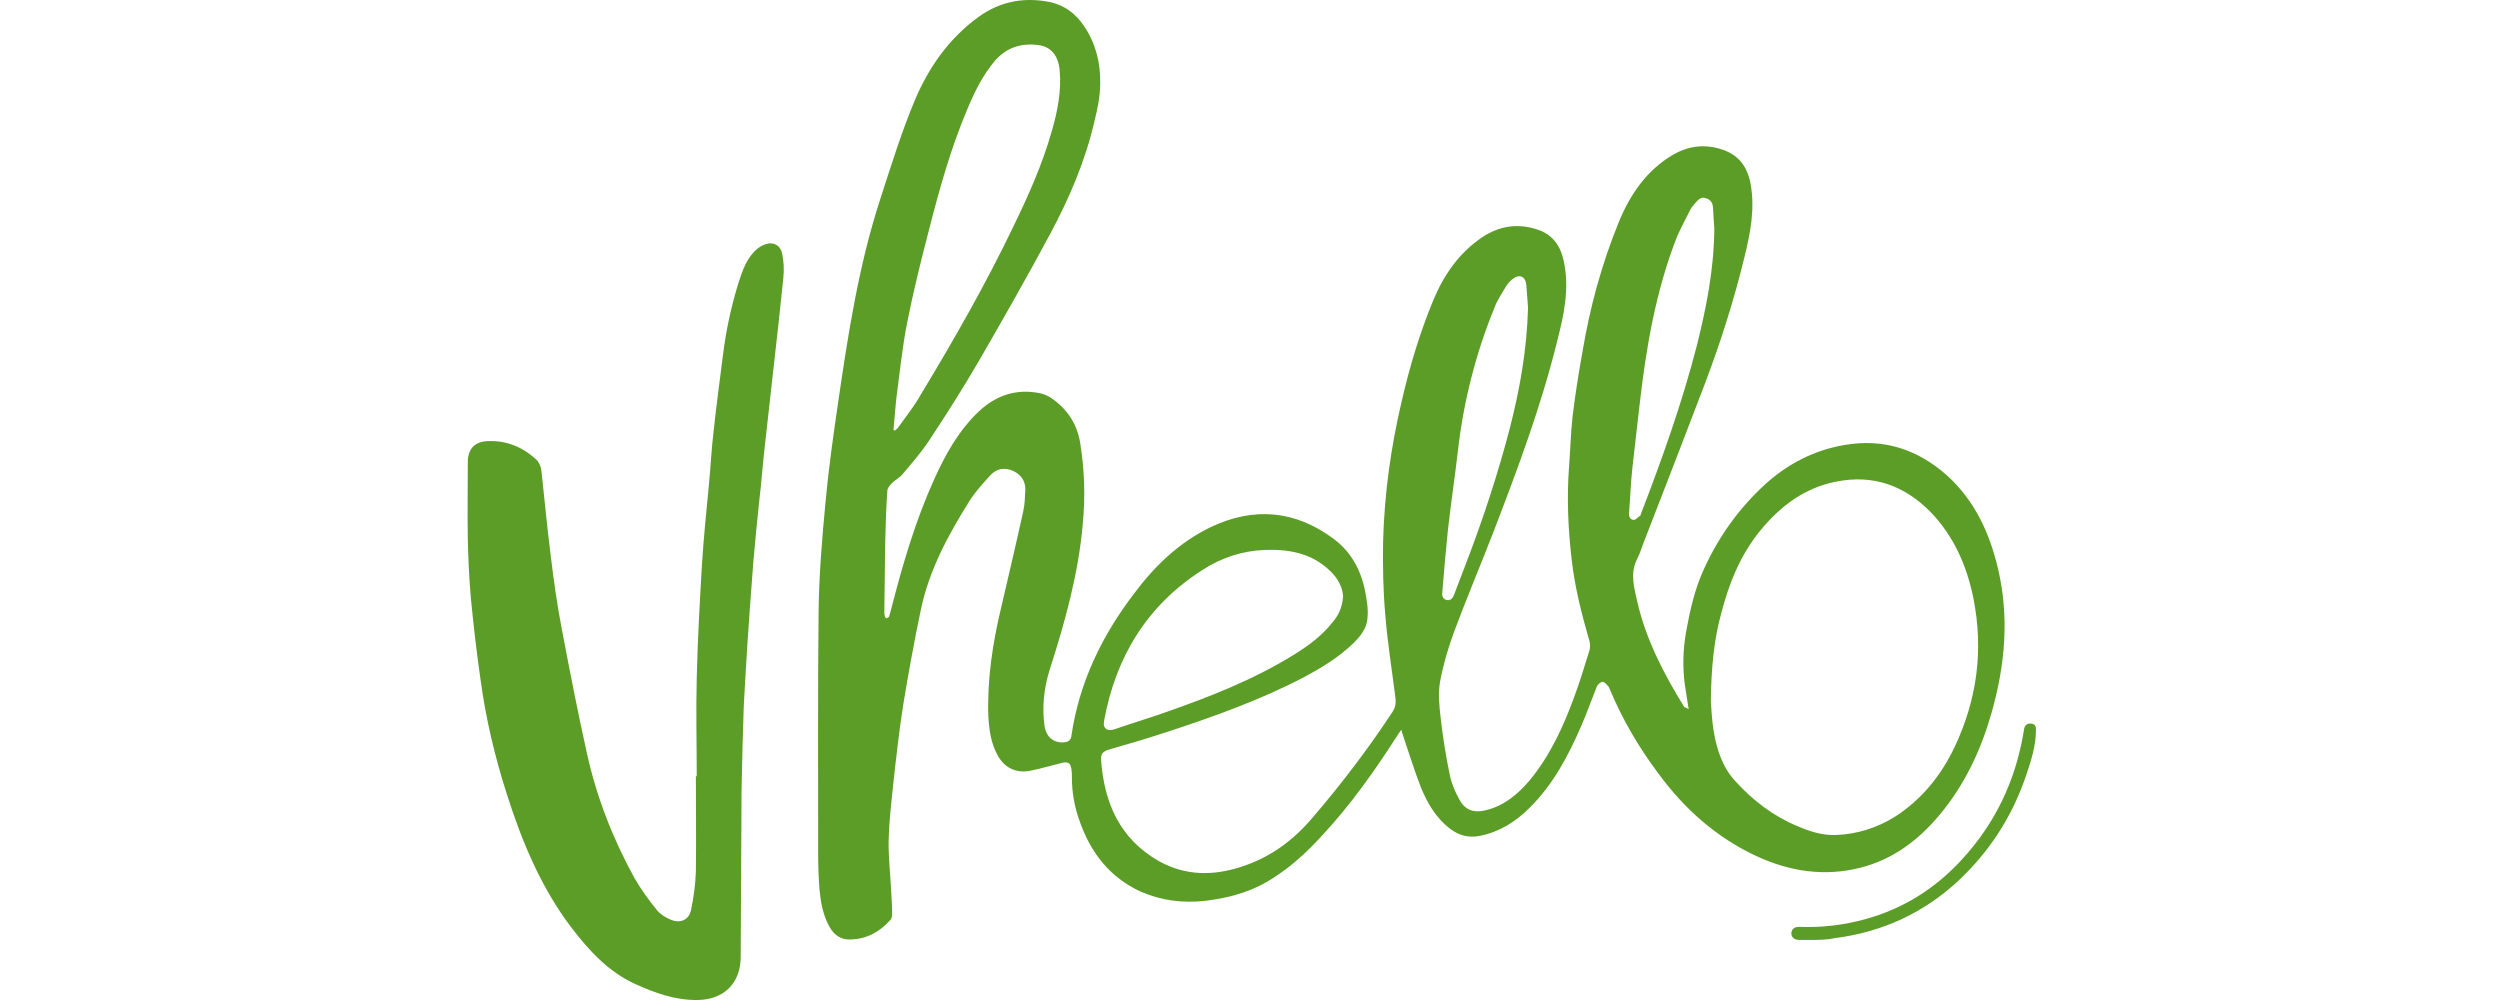
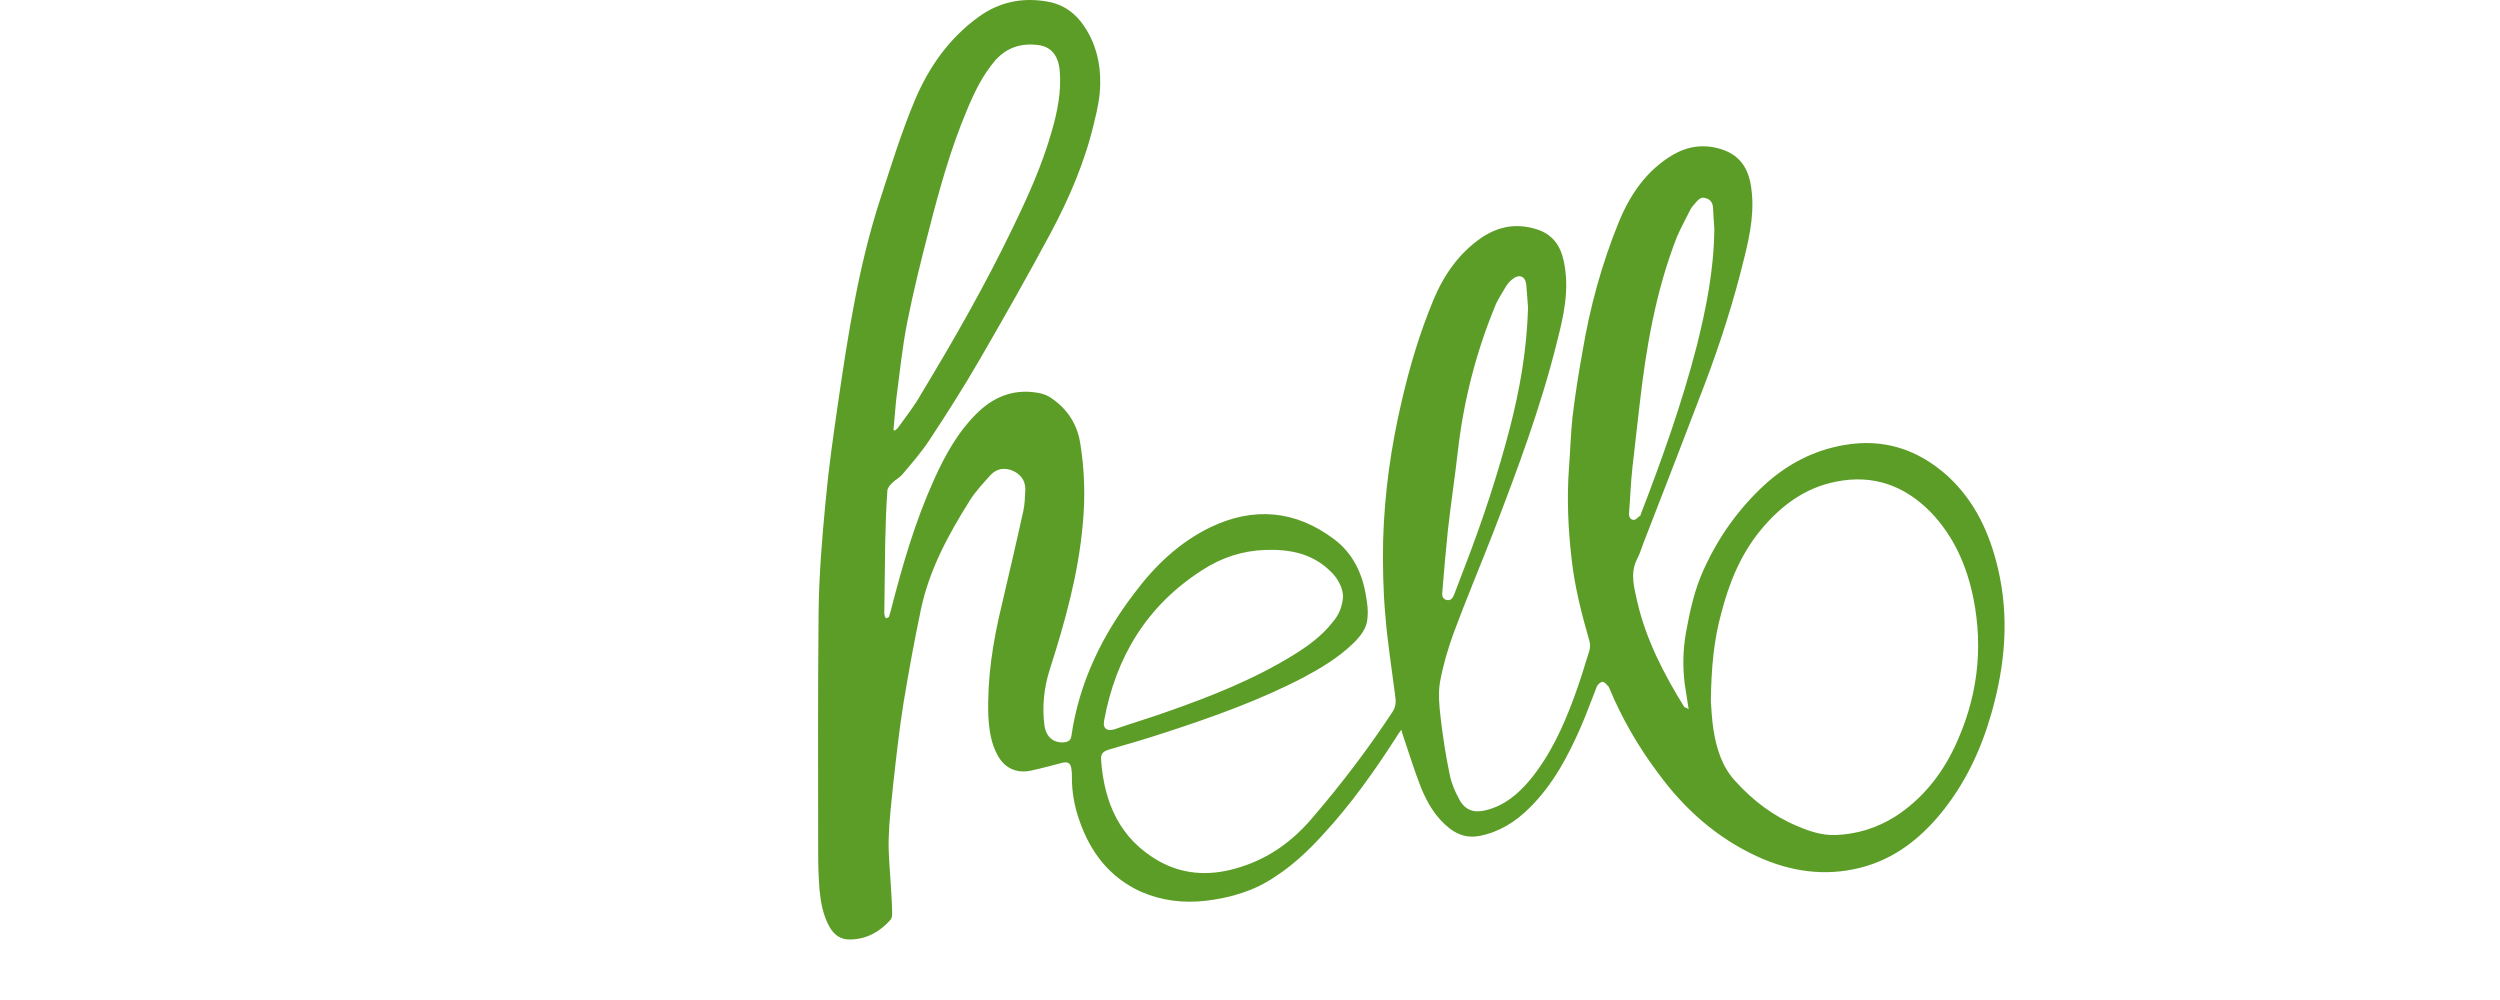
<svg xmlns="http://www.w3.org/2000/svg" width="1000" height="400" viewBox="0 0 1000 400" fill="none">
  <path d="M675.458 283.697C674.936 280.215 674.414 276.907 673.891 273.599C673.021 266.635 673.195 259.671 674.414 252.882C675.981 244.177 677.896 235.472 681.726 227.29C687.645 214.407 695.653 203.264 706.099 193.689C715.152 185.507 725.598 180.11 737.61 178.021C753.453 175.235 767.207 179.761 779.045 190.381C790.013 200.479 795.932 213.362 799.24 227.638C803.767 246.962 802.026 266.113 796.629 285.089C792.451 299.888 786.009 313.641 776.086 325.654C767.555 335.925 757.283 343.76 744.226 347.067C729.95 350.723 716.023 348.634 702.791 342.541C686.6 335.055 673.717 323.564 663.272 309.289C655.437 298.843 648.822 287.527 643.773 275.34C643.599 275.166 643.599 274.818 643.425 274.644C642.728 273.947 641.858 272.729 640.987 272.729C640.291 272.729 639.072 273.773 638.724 274.644C636.635 279.867 634.72 285.263 632.457 290.486C627.234 302.499 621.14 313.989 611.739 323.216C606.168 328.787 599.727 332.792 591.892 334.358C587.366 335.229 583.536 334.184 579.88 331.399C574.309 327.046 571.001 321.301 568.39 315.034C565.604 307.896 563.341 300.41 560.903 293.272C560.729 292.924 560.729 292.575 560.555 291.879C559.859 292.924 559.337 293.446 558.988 294.142C549.935 308.244 540.36 321.824 528.87 334.184C523.299 340.278 517.205 346.023 510.242 350.549C501.885 356.294 492.484 359.08 482.386 360.299C473.333 361.343 464.629 360.299 456.272 356.643C443.737 350.897 436.077 340.8 431.725 328.091C429.809 322.694 428.765 316.949 428.765 311.204C428.765 309.985 428.765 308.766 428.591 307.722C428.243 305.284 427.372 304.588 424.935 305.11C420.756 306.155 416.578 307.374 412.4 308.244C406.829 309.463 401.954 307.374 399.169 302.325C396.383 297.45 395.687 292.053 395.339 286.656C394.816 271.684 397.079 257.06 400.561 242.61C403.521 229.901 406.481 217.366 409.266 204.657C409.963 201.698 409.963 198.738 410.137 195.778C410.137 192.122 408.222 189.685 405.088 188.292C401.78 186.899 398.646 187.422 396.209 190.033C393.249 193.341 390.116 196.649 387.852 200.305C379.322 213.884 371.662 227.986 368.354 243.829C365.742 256.189 363.479 268.724 361.39 281.259C359.649 292.227 358.43 303.369 357.212 314.337C356.515 321.301 355.645 328.439 355.471 335.577C355.297 341.67 355.993 347.938 356.341 354.205C356.515 358.035 356.863 361.691 356.863 365.522C356.863 366.392 356.689 367.437 356.167 367.959C351.989 372.659 346.766 375.619 340.324 375.793C336.32 375.967 333.709 374.052 331.794 370.744C329.182 366.044 328.312 360.995 327.789 355.772C327.441 351.072 327.267 346.371 327.267 341.67C327.267 309.289 327.093 276.907 327.441 244.525C327.615 229.901 328.834 215.277 330.227 200.653C331.445 187.248 333.361 174.016 335.276 160.785C339.28 133.452 343.458 106.293 351.989 80.005C356.341 66.599 360.519 53.02 365.916 40.137C371.487 26.906 379.67 15.241 391.508 6.71C399.691 0.791 408.918 -1.124 418.841 0.617C425.283 1.662 430.332 5.318 433.814 10.715C438.34 17.505 440.255 25.339 440.081 33.347C440.081 38.396 439.037 43.445 437.818 48.319C434.162 64.336 427.72 79.308 420.06 93.584C411.007 110.472 401.606 127.011 392.031 143.55C385.589 154.692 378.625 165.66 371.487 176.454C368.354 181.154 364.524 185.507 360.868 189.859C359.823 191.078 358.082 191.948 356.863 193.167C355.993 194.037 354.948 195.256 354.948 196.301C354.426 203.264 354.252 210.402 354.078 217.366C353.904 226.419 353.904 235.646 353.73 244.699C353.73 245.221 353.73 245.744 353.904 246.44C353.904 246.788 354.426 247.311 354.6 247.311C354.948 247.137 355.471 246.962 355.645 246.614C355.993 245.57 356.167 244.525 356.515 243.48C361.042 225.897 366.09 208.487 373.577 191.948C378.103 181.851 383.5 172.101 391.683 164.441C398.646 158 406.655 155.388 416.056 157.303C417.623 157.651 419.364 158.348 420.756 159.392C427.024 163.745 430.854 169.664 432.073 177.15C433.814 187.944 434.162 198.738 433.117 209.532C431.376 229.553 425.979 248.877 419.886 267.854C417.623 274.992 416.752 282.652 417.797 290.312C418.493 294.839 421.453 297.276 425.631 296.928C427.372 296.754 428.417 296.057 428.591 294.142C431.725 272.903 440.777 254.274 453.661 237.387C461.843 226.419 471.592 217.018 484.127 210.925C501.537 202.568 518.25 204.135 533.57 215.625C541.057 221.196 545.061 229.379 546.453 238.78C546.976 241.565 547.324 244.525 546.976 247.485C546.628 251.489 544.19 254.449 541.405 257.234C535.485 262.979 528.522 267.158 521.384 270.988C503.974 280.041 485.52 286.656 466.892 292.75C459.058 295.361 451.223 297.624 443.389 299.888C441.3 300.584 440.255 301.454 440.429 303.892C441.648 321.127 447.915 335.577 463.584 344.456C474.204 350.375 485.346 350.375 496.488 346.719C507.978 343.063 517.205 336.273 525.04 327.046C536.53 313.641 547.15 299.713 556.899 284.915C558.292 282.826 558.466 280.911 558.118 278.648C556.725 267.68 554.984 256.886 554.114 245.918C553.243 236.169 553.069 226.245 553.243 216.322C553.765 197.345 556.377 178.717 560.729 160.263C563.863 146.683 567.867 133.278 573.264 120.221C577.442 110.123 583.536 101.244 592.763 94.977C599.553 90.451 606.691 89.232 614.525 91.669C620.792 93.584 624.1 97.937 625.493 104.378C627.93 115.694 625.493 126.314 622.707 137.108C616.266 163.048 606.865 188.118 597.289 213.014C592.067 226.419 586.495 239.65 581.447 253.23C579.183 259.497 577.268 265.939 576.05 272.554C575.179 277.255 575.702 282.13 576.224 286.83C577.094 294.491 578.313 302.325 579.88 309.811C580.576 313.293 581.969 316.601 583.71 319.734C585.973 324.087 589.629 325.305 594.33 324.087C601.642 322.346 607.213 317.645 611.913 312.074C620.096 302.151 625.319 290.66 629.671 278.822C631.934 272.729 633.849 266.461 635.765 260.194C636.113 258.975 636.113 257.582 635.765 256.364C632.631 245.57 629.845 234.602 628.627 223.46C627.234 211.447 626.712 199.26 627.582 187.248C628.104 180.458 628.278 173.842 628.975 167.053C630.019 158.174 631.412 149.469 632.979 140.764C635.939 123.006 640.639 105.771 647.429 89.058C651.955 77.916 658.571 68.166 669.191 61.899C675.284 58.417 681.552 57.546 688.341 59.636C695.131 61.725 698.787 66.251 700.18 73.215C702.095 83.313 700.18 93.236 697.743 102.985C693.564 120.221 688.167 137.108 681.9 153.647C673.891 174.713 665.709 195.778 657.526 216.844C656.656 219.107 655.96 221.544 654.741 223.808C651.955 229.553 653.696 235.124 654.915 240.695C658.397 255.841 665.535 269.595 673.717 282.826C674.762 283.174 674.936 283.348 675.458 283.697ZM684.337 280.389C684.511 282.652 684.685 287.353 685.382 291.879C686.6 299.539 688.864 306.851 694.261 312.596C701.224 320.257 709.407 326.524 719.156 330.528C724.031 332.617 728.906 334.184 734.303 334.01C742.833 333.662 750.668 331.225 757.98 326.698C768.774 319.734 776.434 310.159 781.831 298.843C790.884 279.692 793.495 259.845 789.317 239.128C786.705 226.245 781.483 214.407 772.255 204.831C761.81 194.211 749.275 189.685 734.477 192.645C721.942 195.082 712.192 202.394 704.184 212.143C696.176 221.893 691.649 233.209 688.515 245.221C685.556 256.015 684.511 266.983 684.337 280.389ZM357.386 171.927C357.56 172.101 357.734 172.101 357.908 172.275C358.43 171.753 359.127 171.405 359.475 170.709C362.609 166.356 365.916 162.178 368.528 157.477C381.585 135.889 394.12 113.953 405.088 91.147C411.181 78.612 416.926 65.903 420.756 52.324C423.02 44.489 424.587 36.481 423.89 28.298C423.368 22.379 420.582 18.723 415.36 18.027C408.57 17.156 402.825 18.897 398.124 24.12C393.075 30.039 389.767 36.829 386.808 43.967C380.192 59.636 375.666 76.001 371.487 92.365C368.354 104.378 365.394 116.391 362.957 128.577C360.868 139.023 359.823 149.817 358.43 160.263C358.082 164.441 357.734 168.097 357.386 171.927ZM537.226 238.78C537.226 235.472 535.311 231.294 531.829 228.16C524.517 221.196 515.464 219.629 505.889 219.978C496.836 220.326 488.48 223.111 480.994 227.986C458.883 242.088 446.349 262.631 441.648 288.223C440.952 291.705 443.215 292.575 445.826 291.705C452.79 289.268 459.928 287.179 466.718 284.741C484.127 278.648 501.363 271.858 517.205 262.109C523.125 258.453 528.696 254.449 533.048 248.877C535.485 246.092 536.878 242.784 537.226 238.78ZM611.217 123.18C611.043 121.265 610.869 117.609 610.521 113.953C610.172 110.471 607.735 109.427 604.95 111.69C603.905 112.561 603.035 113.431 602.338 114.65C600.771 117.435 598.856 120.047 597.812 123.006C590.326 141.286 585.451 160.437 583.188 180.11C581.969 190.73 580.402 201.175 579.183 211.795C578.313 220.152 577.617 228.508 576.92 236.865C576.746 238.258 577.094 239.65 578.661 239.999C580.228 240.347 581.099 239.302 581.621 237.909C583.188 233.905 584.58 230.075 586.147 226.071C593.111 207.965 599.204 189.511 604.079 170.709C607.909 155.562 610.695 140.416 611.217 123.18ZM685.73 91.495C685.556 89.58 685.382 86.272 685.208 82.964C685.034 81.049 684.163 79.831 682.422 79.308C680.681 78.612 679.463 79.657 678.418 80.875C677.547 81.92 676.503 82.964 675.981 84.183C674.24 87.665 672.325 91.147 670.758 94.803C662.227 116.565 658.397 139.371 655.786 162.352C654.915 170.534 653.87 178.717 653 186.725C652.304 192.819 652.129 199.086 651.607 205.179C651.433 206.572 652.129 207.965 653.522 207.965C654.393 207.965 655.263 206.746 656.134 206.224C656.308 206.05 656.308 205.876 656.308 205.702C664.838 183.592 672.847 161.133 678.766 138.153C682.422 123.355 685.556 108.382 685.73 91.495Z" fill="#5C9D28" />
-   <path d="M278.695 310.508C278.695 297.45 278.346 284.393 278.695 271.162C279.043 256.016 279.913 240.869 280.784 225.723C281.48 215.103 282.525 204.483 283.569 193.864C284.266 186.552 284.614 179.239 285.484 172.102C286.529 162.178 287.922 152.255 289.14 142.331C290.359 132.408 292.448 122.658 295.408 113.083C296.975 108.209 298.716 103.16 302.72 99.678C303.764 98.807 305.157 97.937 306.55 97.589C309.335 96.718 312.121 98.111 312.817 101.245C313.514 104.378 313.688 107.86 313.34 111.168C312.121 123.355 310.728 135.542 309.335 147.902C308.291 157.826 307.072 167.575 306.028 177.499C305.157 184.985 304.635 192.471 303.764 199.783C302.894 208.139 302.023 216.496 301.327 224.853C300.805 231.12 300.457 237.387 299.934 243.481C299.238 253.404 298.542 263.328 298.019 273.251C297.845 276.385 297.671 279.519 297.497 282.652C297.149 293.794 296.801 304.762 296.626 315.905C296.452 338.363 296.452 360.821 296.278 383.105C296.104 393.377 289.489 399.819 279.217 399.993C270.164 400.167 261.981 397.207 253.973 393.551C243.353 388.677 235.693 380.32 228.729 371.267C216.542 355.25 208.882 336.97 202.789 317.82C197.914 302.673 194.258 287.179 192.169 271.51C190.602 260.716 189.384 249.922 188.339 239.128C187.643 231.294 187.294 223.286 187.12 215.451C186.946 205.18 187.12 195.082 187.12 184.811C187.12 179.588 189.906 176.628 195.129 176.454C202.615 176.106 209.23 178.891 214.627 183.94C215.672 184.985 216.368 186.726 216.542 188.118C217.761 199.261 218.806 210.403 220.199 221.545C221.417 231.642 222.81 241.74 224.725 251.663C227.859 268.028 230.992 284.393 234.648 300.758C238.479 318.516 245.094 335.403 253.799 351.246C256.41 355.772 259.544 360.125 262.852 364.129C264.071 365.696 266.16 366.915 268.075 367.785C271.905 369.526 275.561 368.133 276.431 363.955C277.476 358.906 278.172 353.857 278.346 348.635C278.521 335.751 278.346 323.042 278.346 310.159C278.346 310.508 278.521 310.508 278.695 310.508Z" fill="#5C9D28" />
-   <path d="M724.031 375.968C722.464 375.968 720.897 375.968 719.505 375.968C717.764 375.968 716.371 374.749 716.545 373.182C716.719 371.441 717.938 370.745 719.679 370.745C728.732 371.093 737.611 370.048 746.315 367.611C761.462 363.433 774.345 355.25 784.965 343.586C798.022 329.31 806.03 312.597 809.338 293.446C809.512 292.75 809.512 292.053 809.686 291.357C810.034 289.964 811.079 289.268 812.472 289.442C814.039 289.616 814.387 290.487 814.387 291.879C814.387 298.495 812.298 304.762 810.208 310.856C804.811 326.524 796.107 340.104 784.094 351.594C769.992 365 753.105 372.834 733.78 375.271C730.647 375.968 727.339 375.968 724.031 375.968C724.031 376.142 724.031 376.142 724.031 375.968Z" fill="#5C9D28" />
</svg>